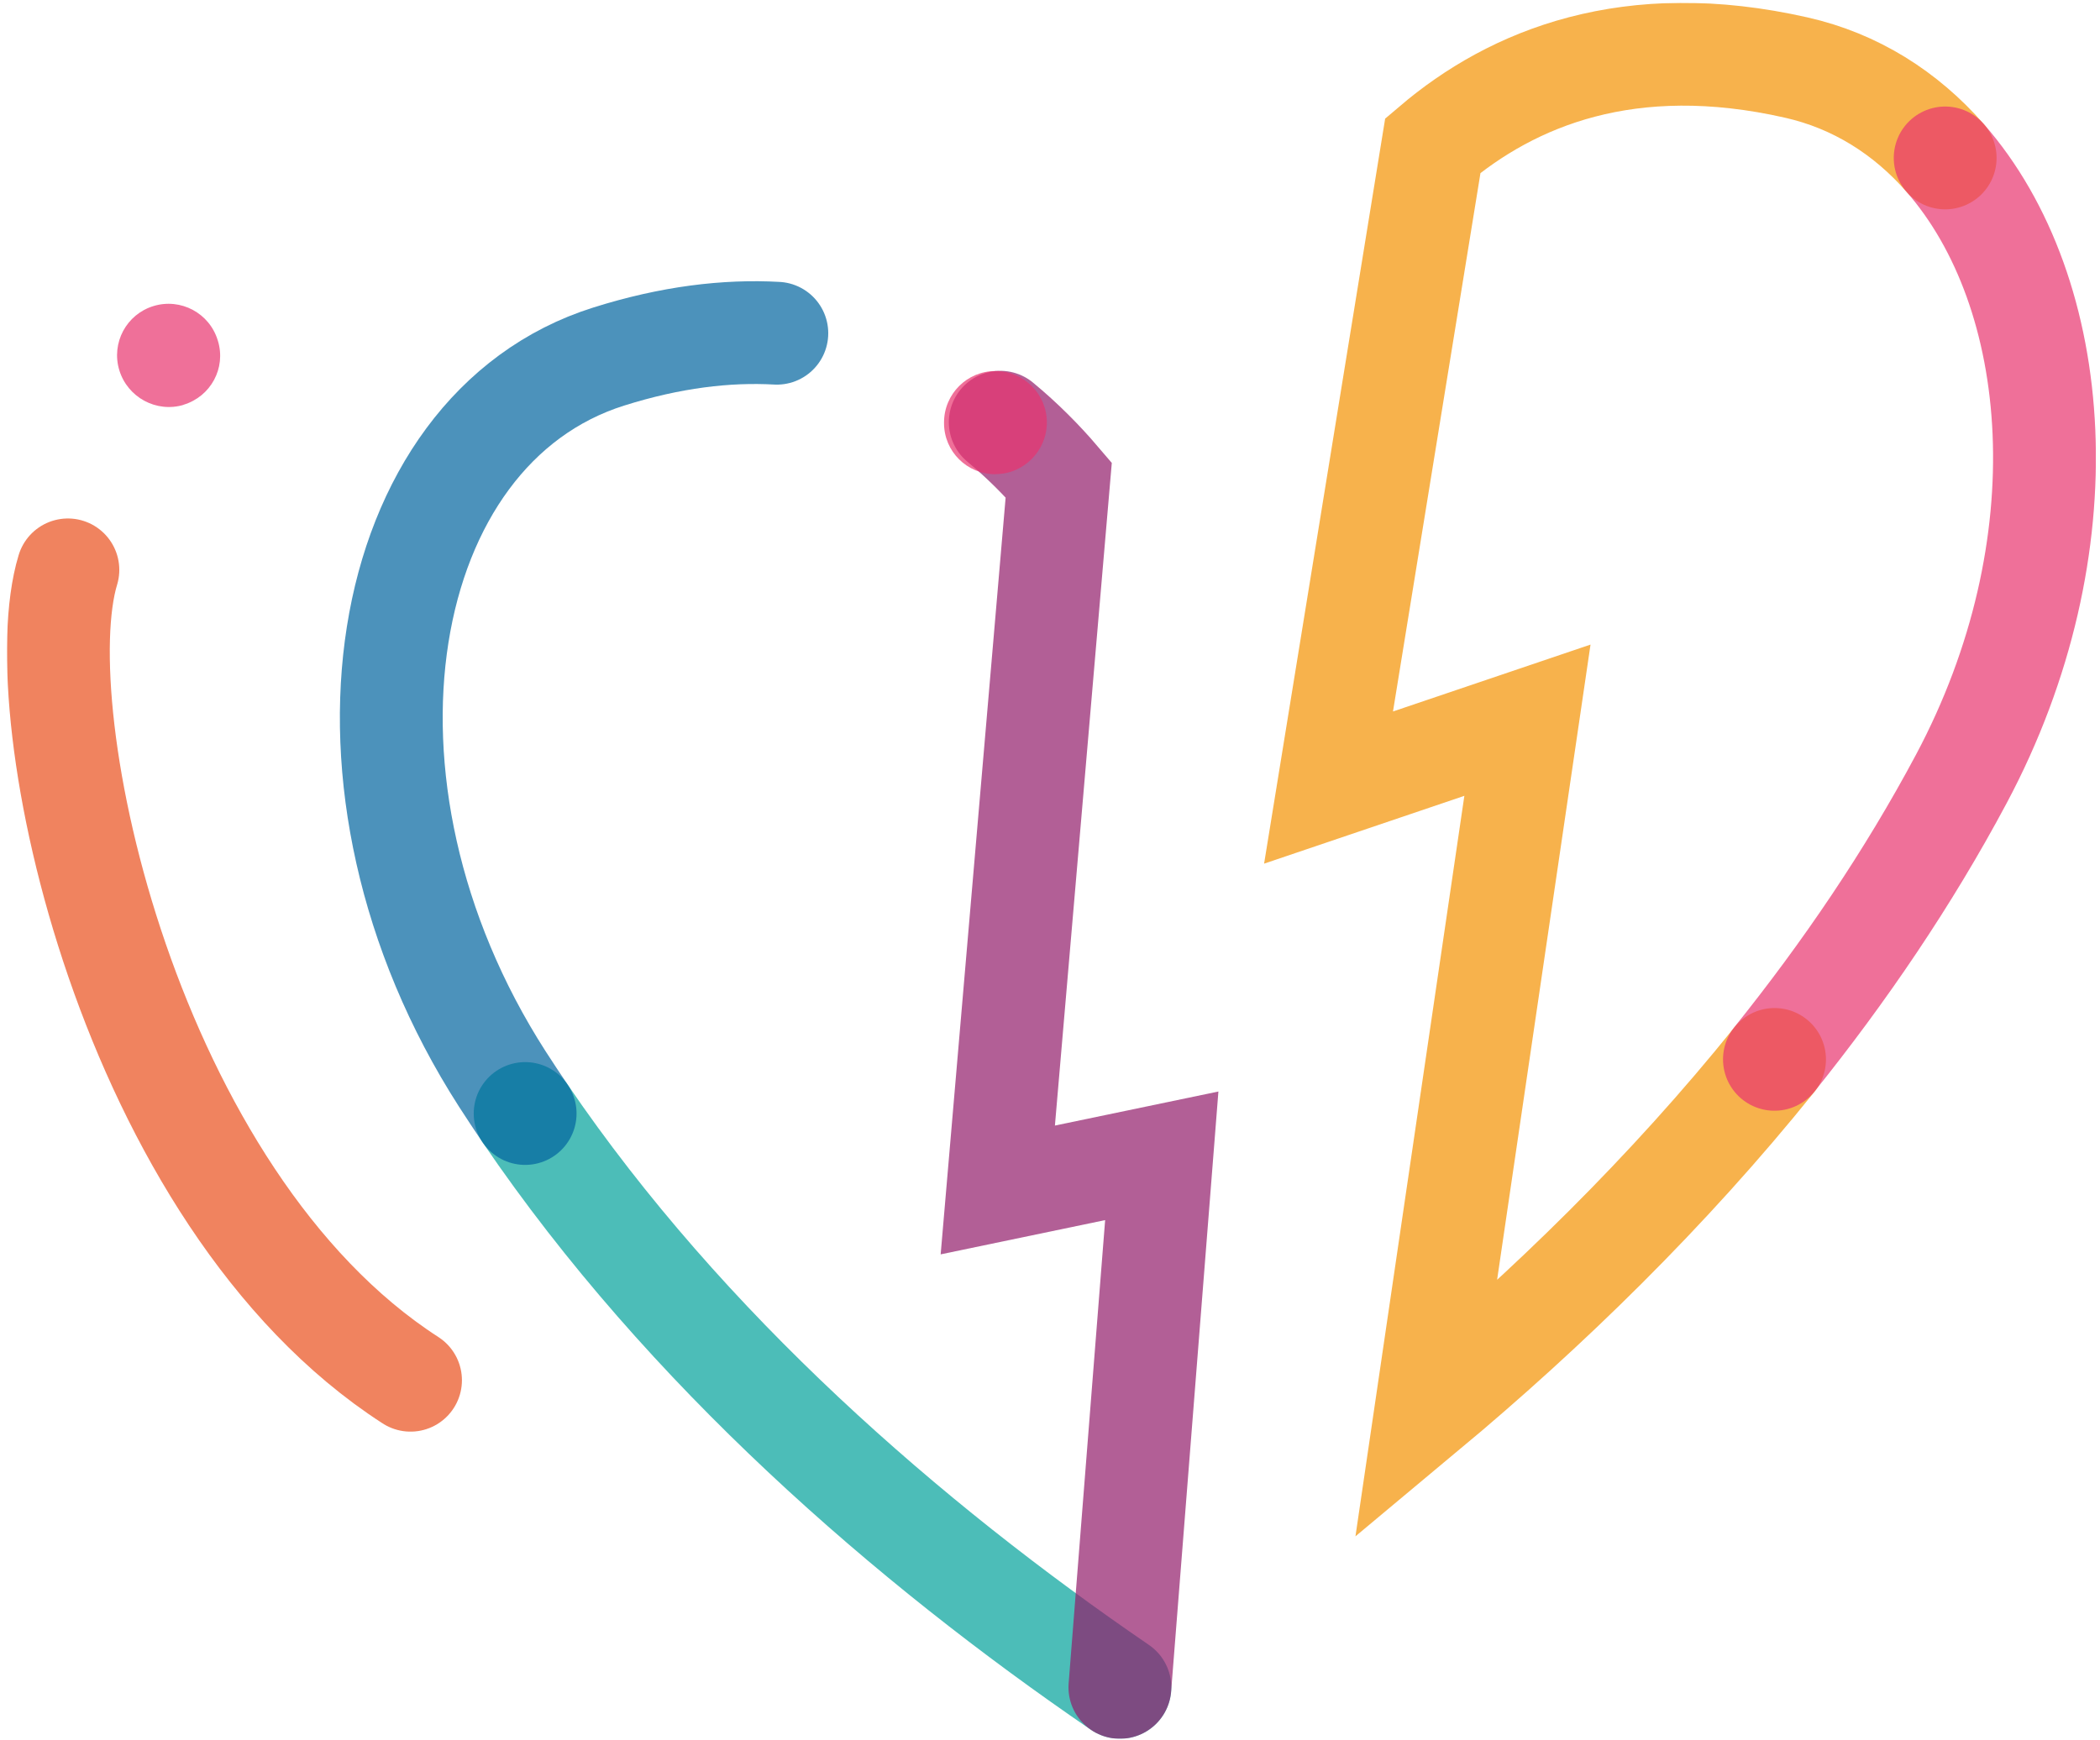
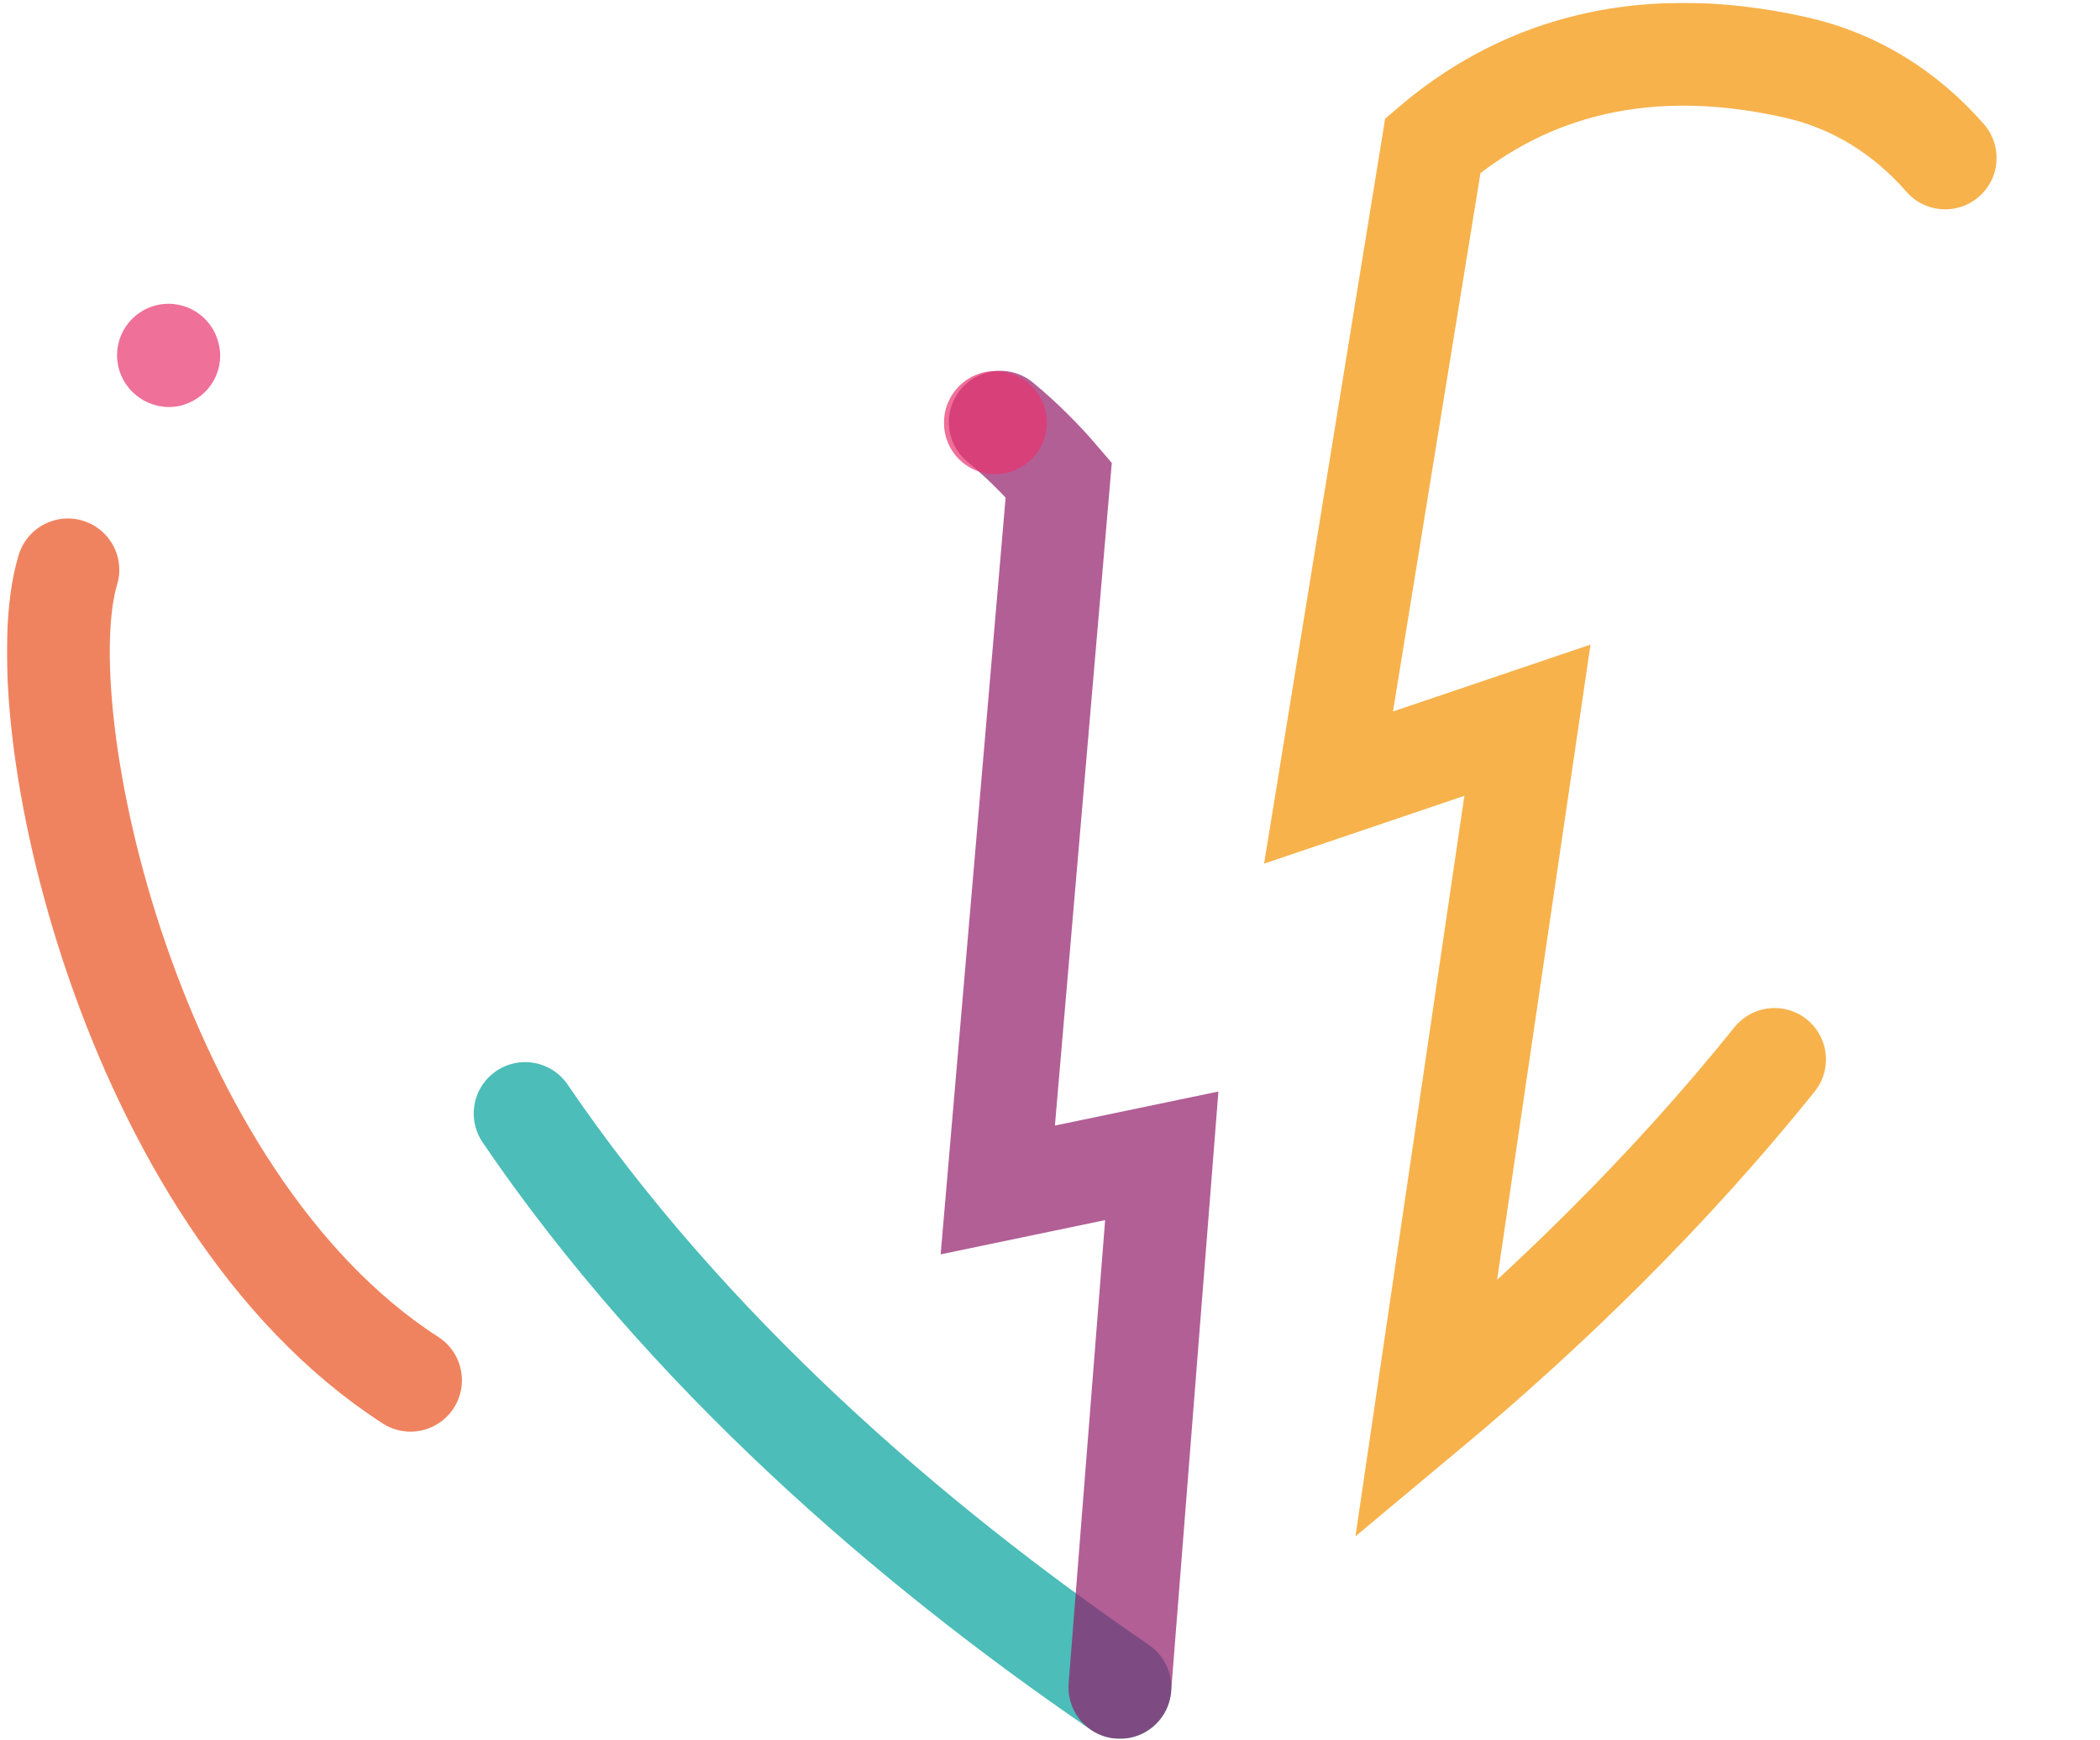
<svg xmlns="http://www.w3.org/2000/svg" width="181" height="150" viewBox="0 0 181 150" fill="none">
  <g clip-path="url(#clip0_1157_17191)">
    <g style="mix-blend-mode:multiply" opacity="0.7">
      <path d="M45.262 96C59.091 116.337 78.302 133.01 96.525 145.473" stroke="#00A19A" stroke-width="8.862" stroke-miterlimit="10" stroke-linecap="round" />
    </g>
    <g style="mix-blend-mode:multiply" opacity="0.7">
-       <path d="M66.956 28.729C62.636 28.488 57.817 29.052 52.463 30.741C32.495 37.028 26.983 67.631 43.296 93.027C43.942 94.024 44.597 95.021 45.262 96" stroke="#00649E" stroke-width="8.862" stroke-miterlimit="10" stroke-linecap="round" />
-     </g>
+       </g>
    <g style="mix-blend-mode:multiply" opacity="0.7">
      <path d="M96.524 145.473L100.134 99.647L86 102.592L91.253 41.376C89.813 39.687 88.132 37.988 86.212 36.4" stroke="#911B69" stroke-width="8.862" stroke-miterlimit="10" stroke-linecap="round" />
    </g>
    <g style="mix-blend-mode:multiply" opacity="0.7">
      <path d="M167.655 13.617C164.257 9.73 159.928 6.979 154.823 5.825C140.458 2.566 130.368 6.702 123.499 12.546L114.508 67.899L131.651 62.092L122.899 121.618C133.257 112.977 143.735 102.804 152.949 91.338" stroke="#F39200" stroke-width="8.862" stroke-miterlimit="10" stroke-linecap="round" />
    </g>
    <g style="mix-blend-mode:multiply" opacity="0.7">
-       <path d="M152.939 91.329C158.977 83.805 164.479 75.727 169.049 67.151C179.693 47.173 177.856 25.267 167.655 13.616" stroke="#E8336E" stroke-width="8.862" stroke-miterlimit="10" stroke-linecap="round" />
-     </g>
+       </g>
    <g style="mix-blend-mode:multiply" opacity="0.7">
      <path d="M85.798 40.887C83.352 40.887 81.367 38.929 81.367 36.483V36.419C81.367 33.972 83.352 31.987 85.798 31.987C88.245 31.987 90.23 33.972 90.23 36.419C90.23 38.865 88.245 40.877 85.798 40.877V40.887Z" fill="#E8336E" />
    </g>
    <g style="mix-blend-mode:multiply" opacity="0.7">
      <path d="M15.821 34.895C18.166 34.184 19.495 31.738 18.785 29.393L18.766 29.338C18.055 26.993 15.581 25.673 13.236 26.384C10.892 27.095 9.571 29.569 10.282 31.914C10.993 34.258 13.476 35.606 15.821 34.905V34.895Z" fill="#E8336E" />
    </g>
    <g style="mix-blend-mode:multiply" opacity="0.7">
      <path d="M5.851 49.131C2.103 61.474 11.076 103.312 35.383 118.996" stroke="#E94E1B" stroke-width="8.862" stroke-miterlimit="10" stroke-linecap="round" />
    </g>
  </g>
  <defs>
    <clipPath id="clip0_1157_17191">
      <rect width="180.045" height="149.673" fill="white" transform="translate(0.598 0.24)" />
    </clipPath>
  </defs>
</svg>